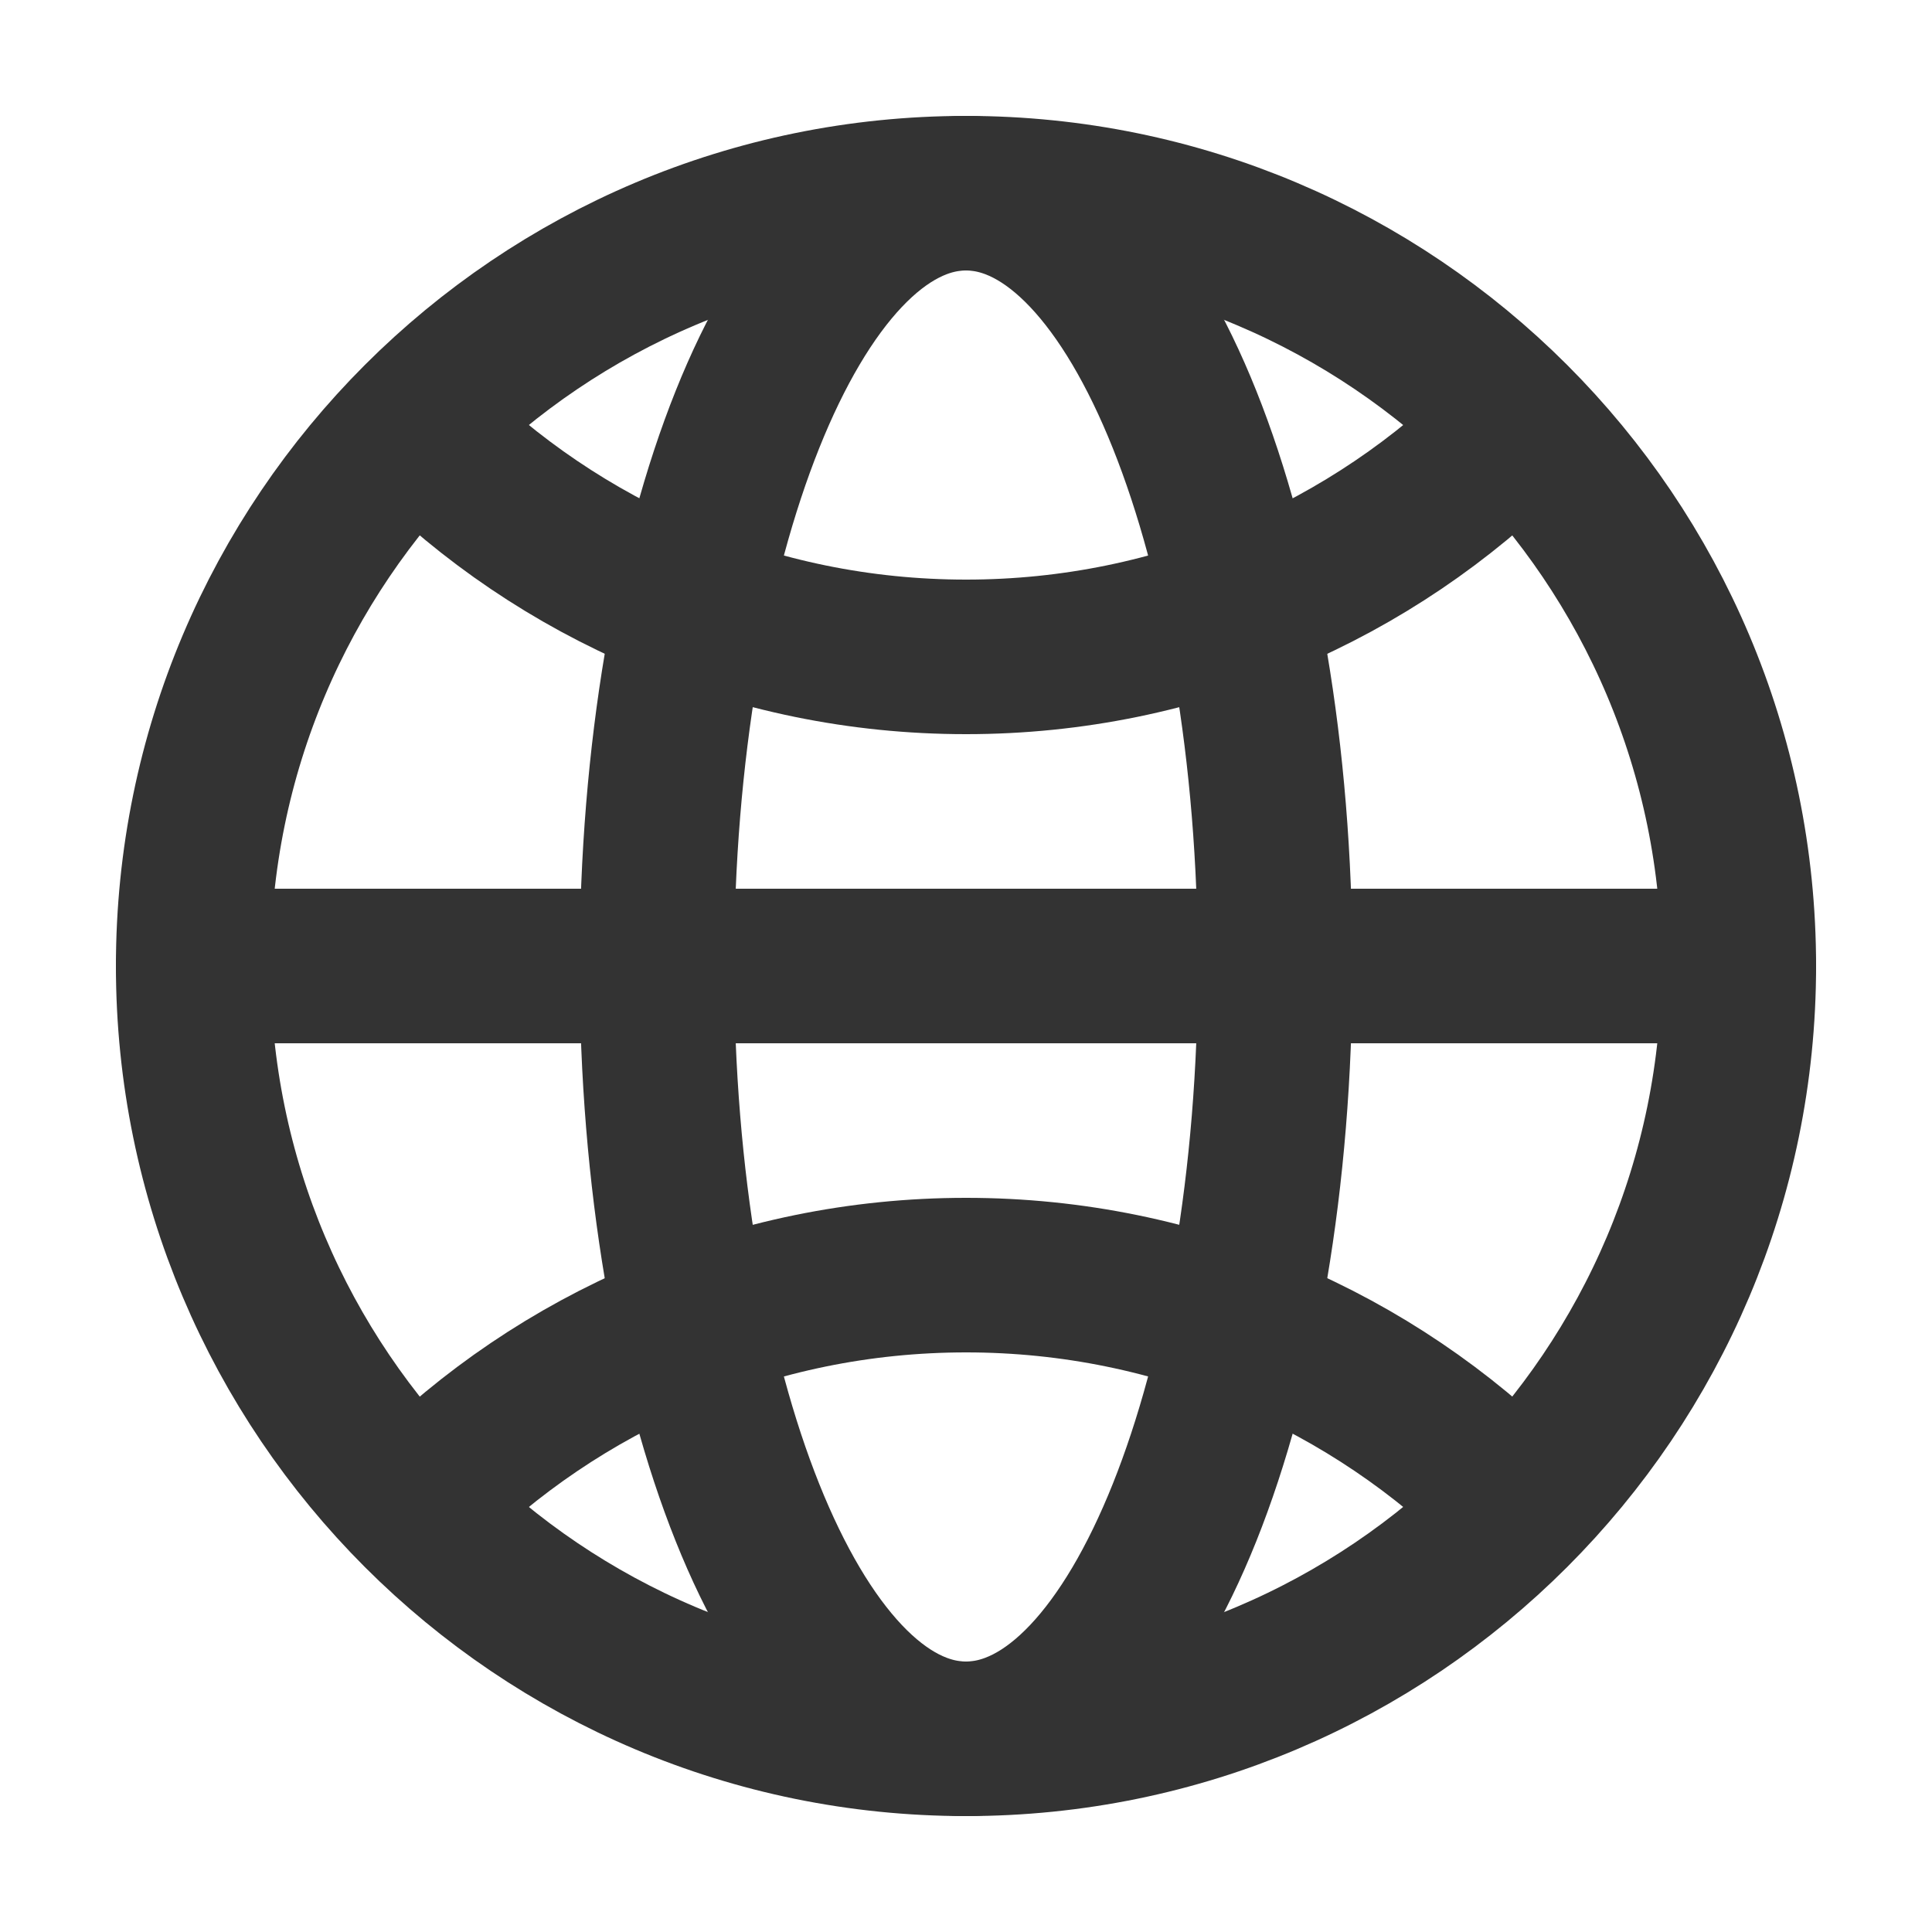
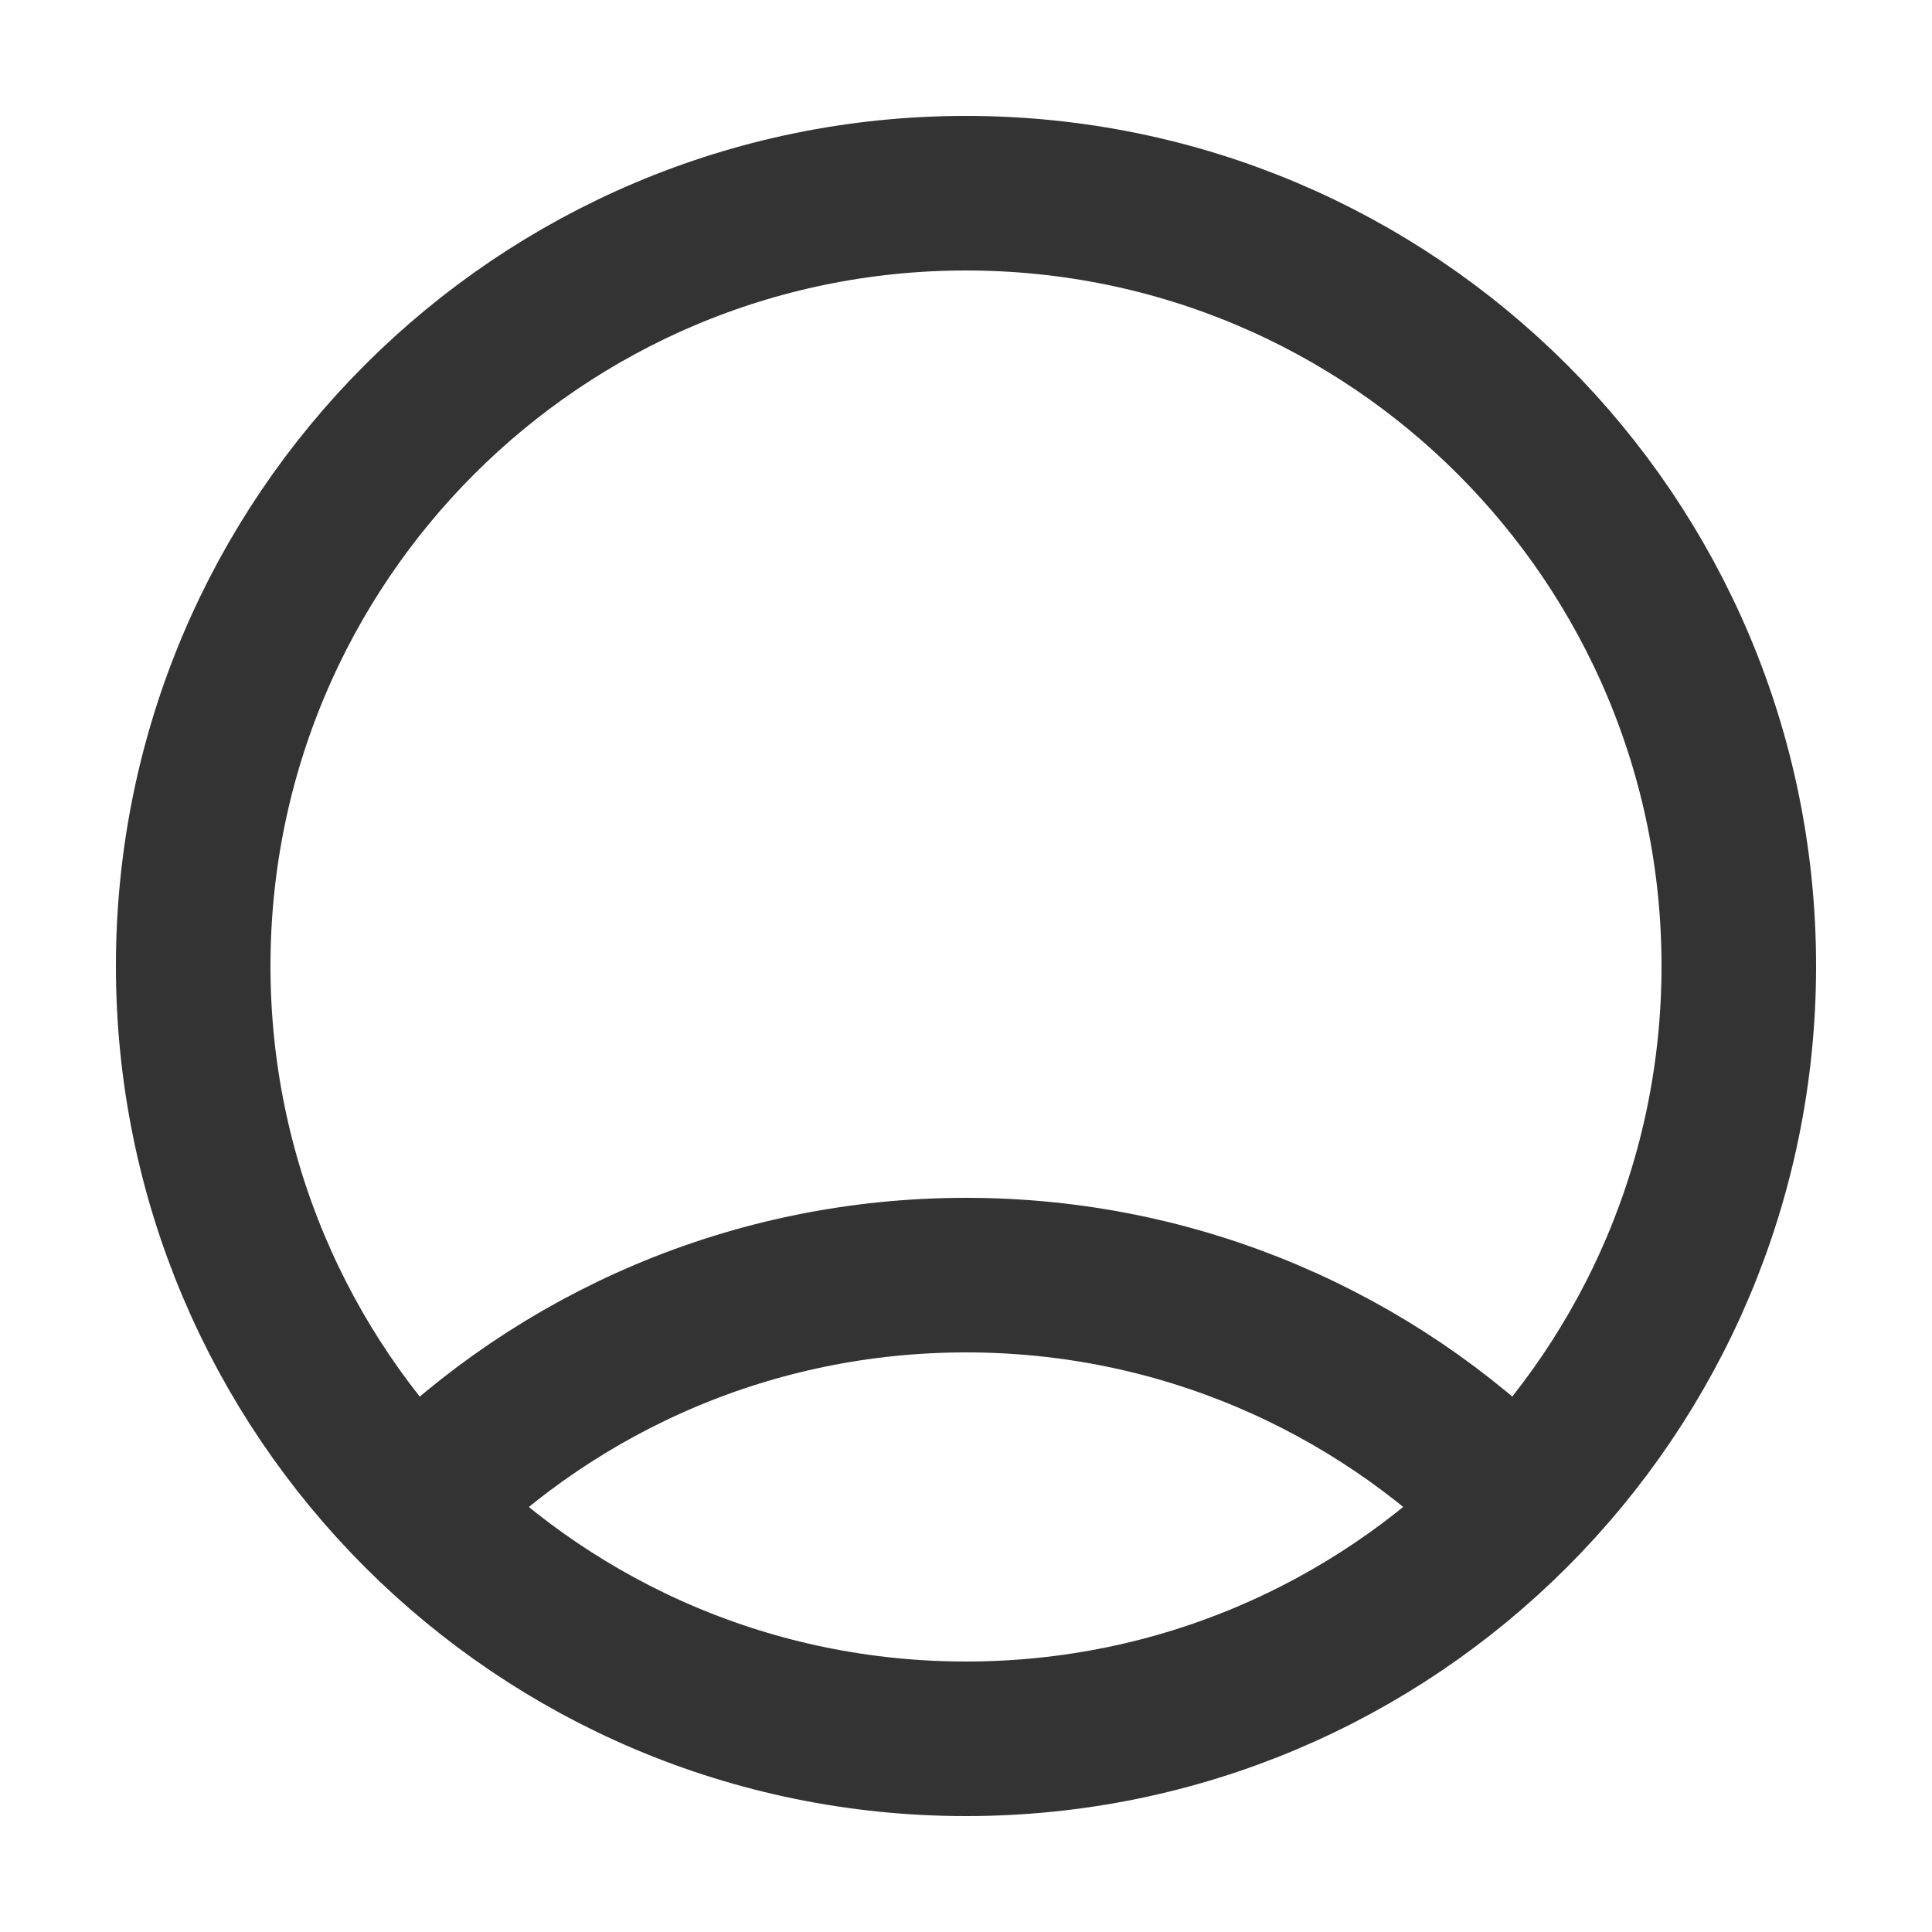
<svg xmlns="http://www.w3.org/2000/svg" width="24" height="24" viewBox="0 0 25 24" fill="none">
  <path fill-rule="evenodd" clip-rule="evenodd" d="M12.5 22C18.023 22 22.5 17.523 22.5 12C22.5 6.477 18.023 2 12.5 2C6.977 2 2.5 6.477 2.5 12C2.5 17.523 6.977 22 12.5 22Z" stroke="#333333" stroke-width="2" stroke-linecap="round" stroke-linejoin="round" />
-   <path d="M2.5 12H22.5" stroke="#333333" stroke-width="2" stroke-linecap="round" stroke-linejoin="round" />
-   <path fill-rule="evenodd" clip-rule="evenodd" d="M12.5 22C14.709 22 16.5 17.523 16.5 12C16.5 6.477 14.709 2 12.5 2C10.291 2 8.5 6.477 8.5 12C8.5 17.523 10.291 22 12.5 22Z" stroke="#333333" stroke-width="2" stroke-linecap="round" stroke-linejoin="round" />
-   <path d="M5.43 5.071C7.239 6.881 9.739 8 12.501 8C15.262 8 17.762 6.881 19.572 5.071" stroke="#333333" stroke-width="2" stroke-linecap="round" stroke-linejoin="round" />
  <path d="M19.572 18.929C17.762 17.119 15.262 16 12.501 16C9.739 16 7.239 17.119 5.43 18.929" stroke="#333333" stroke-width="2" stroke-linecap="round" stroke-linejoin="round" />
</svg>